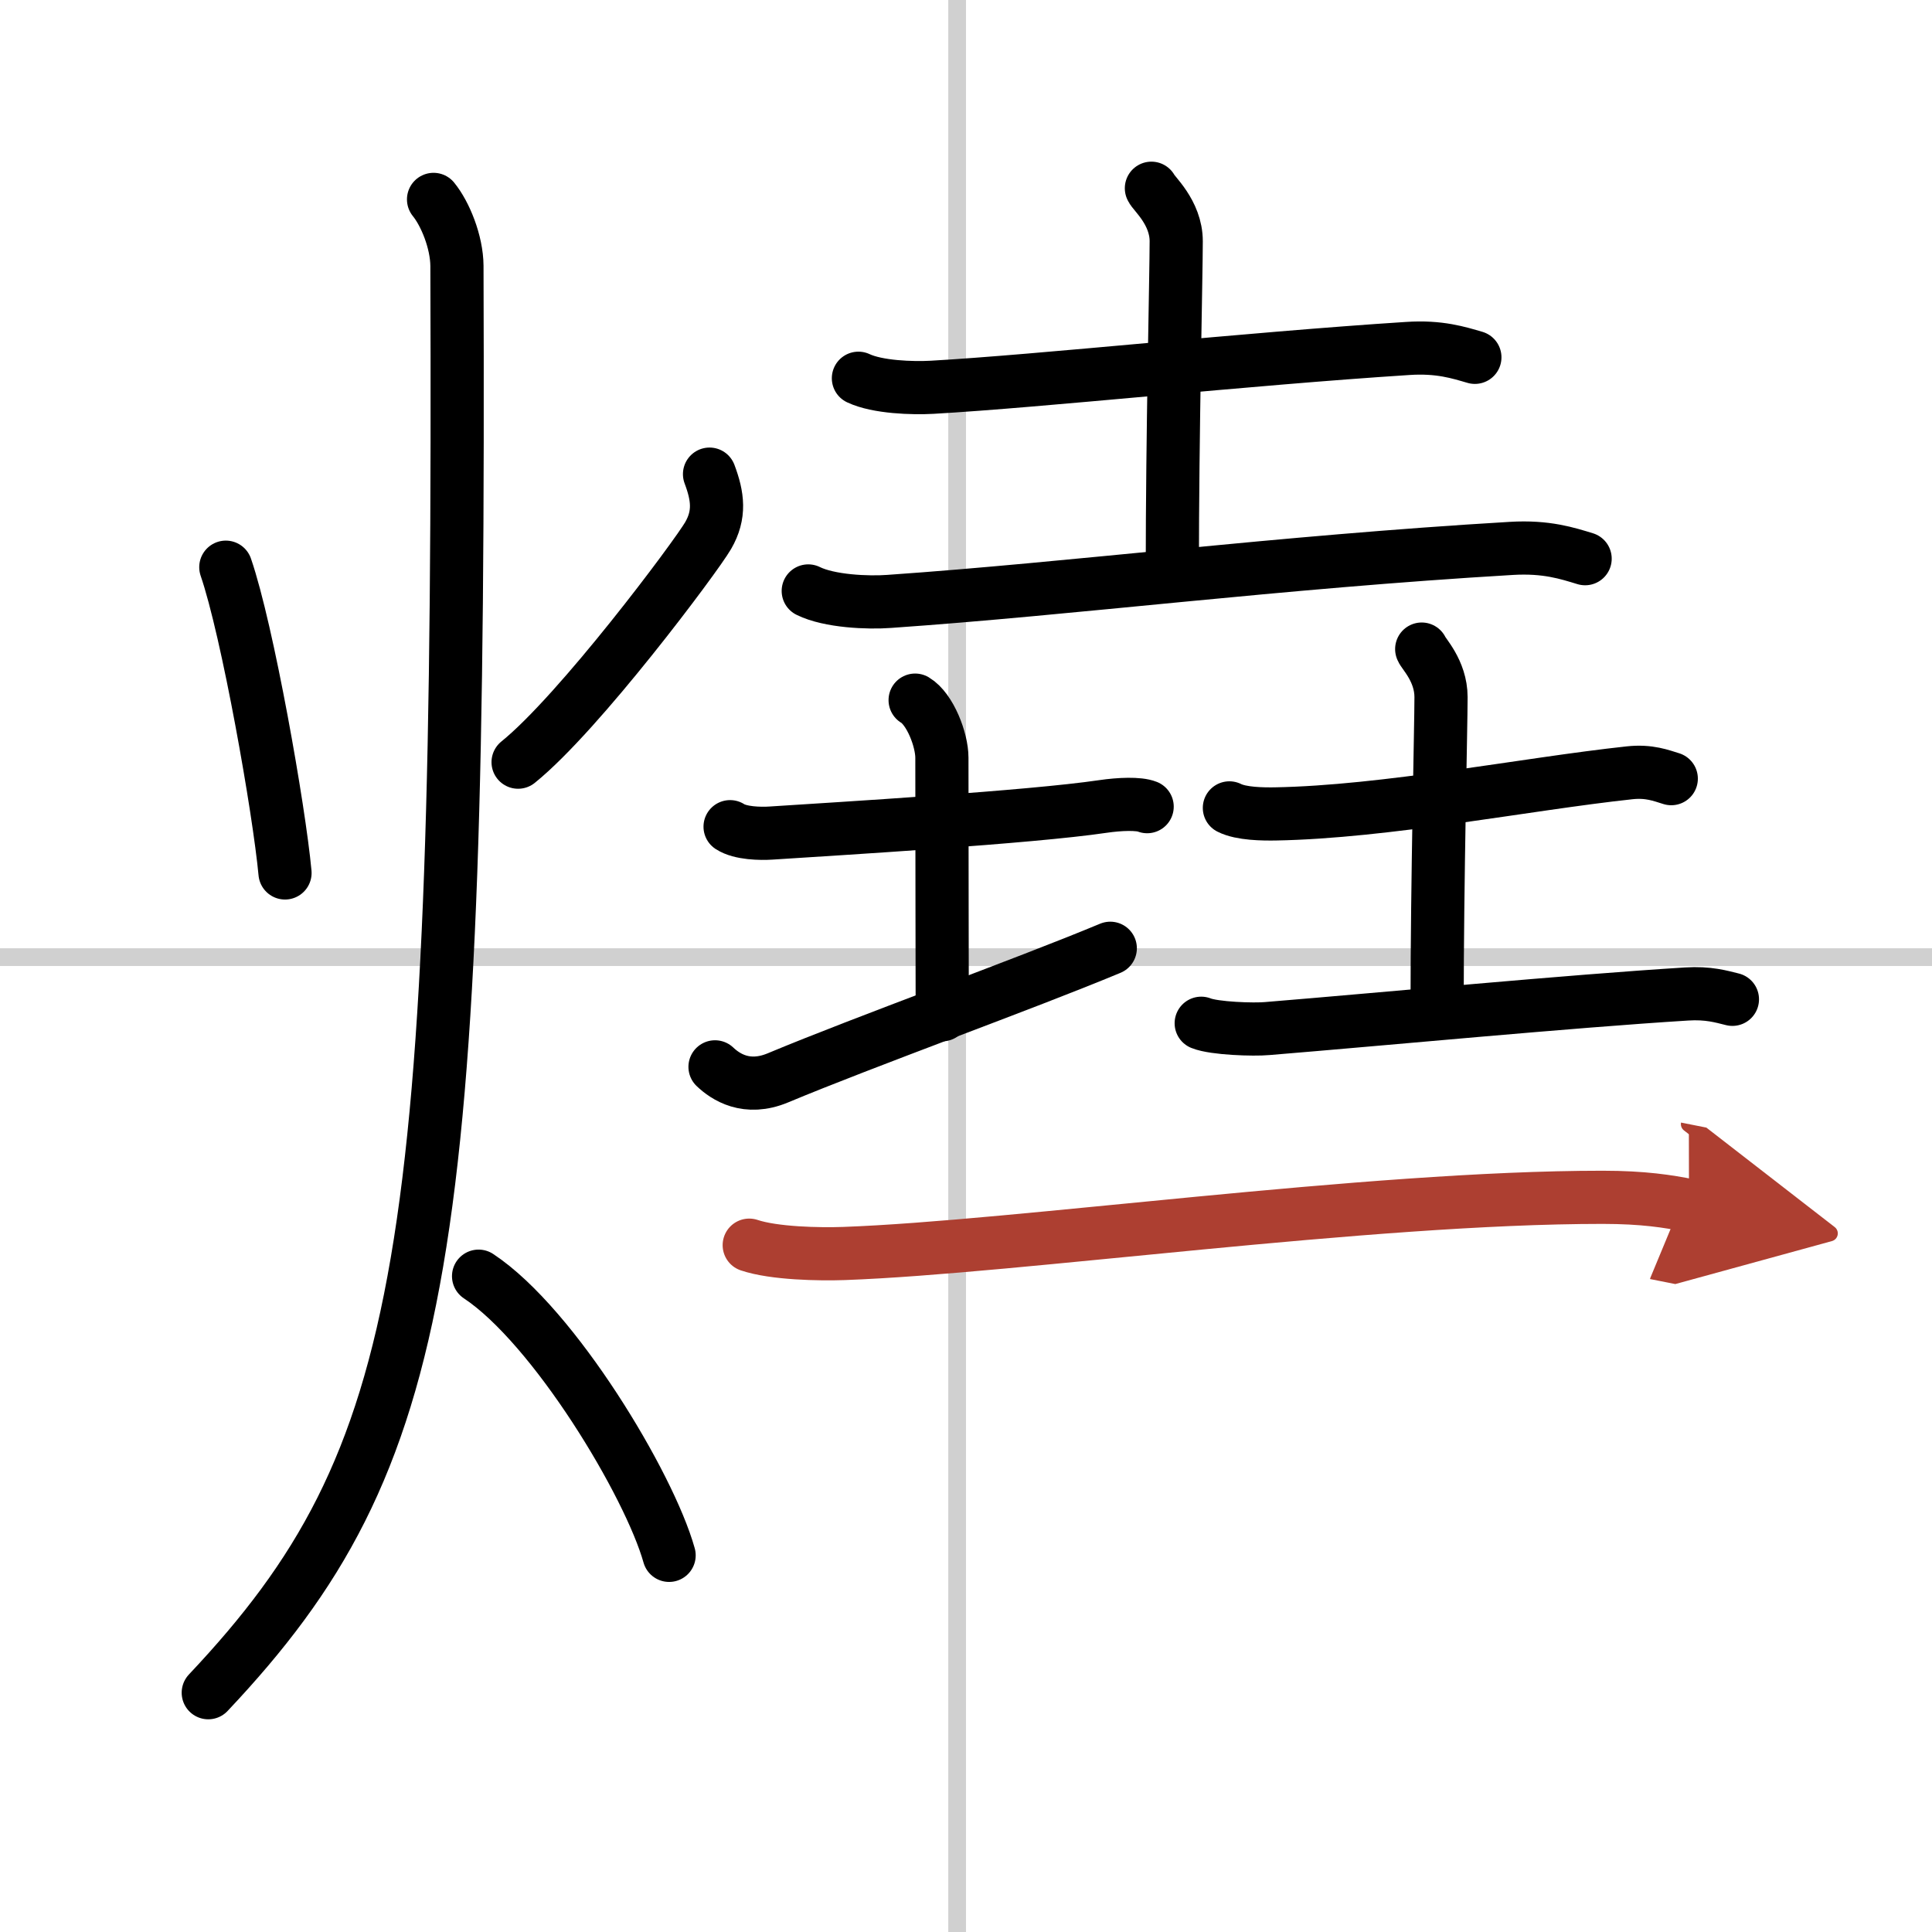
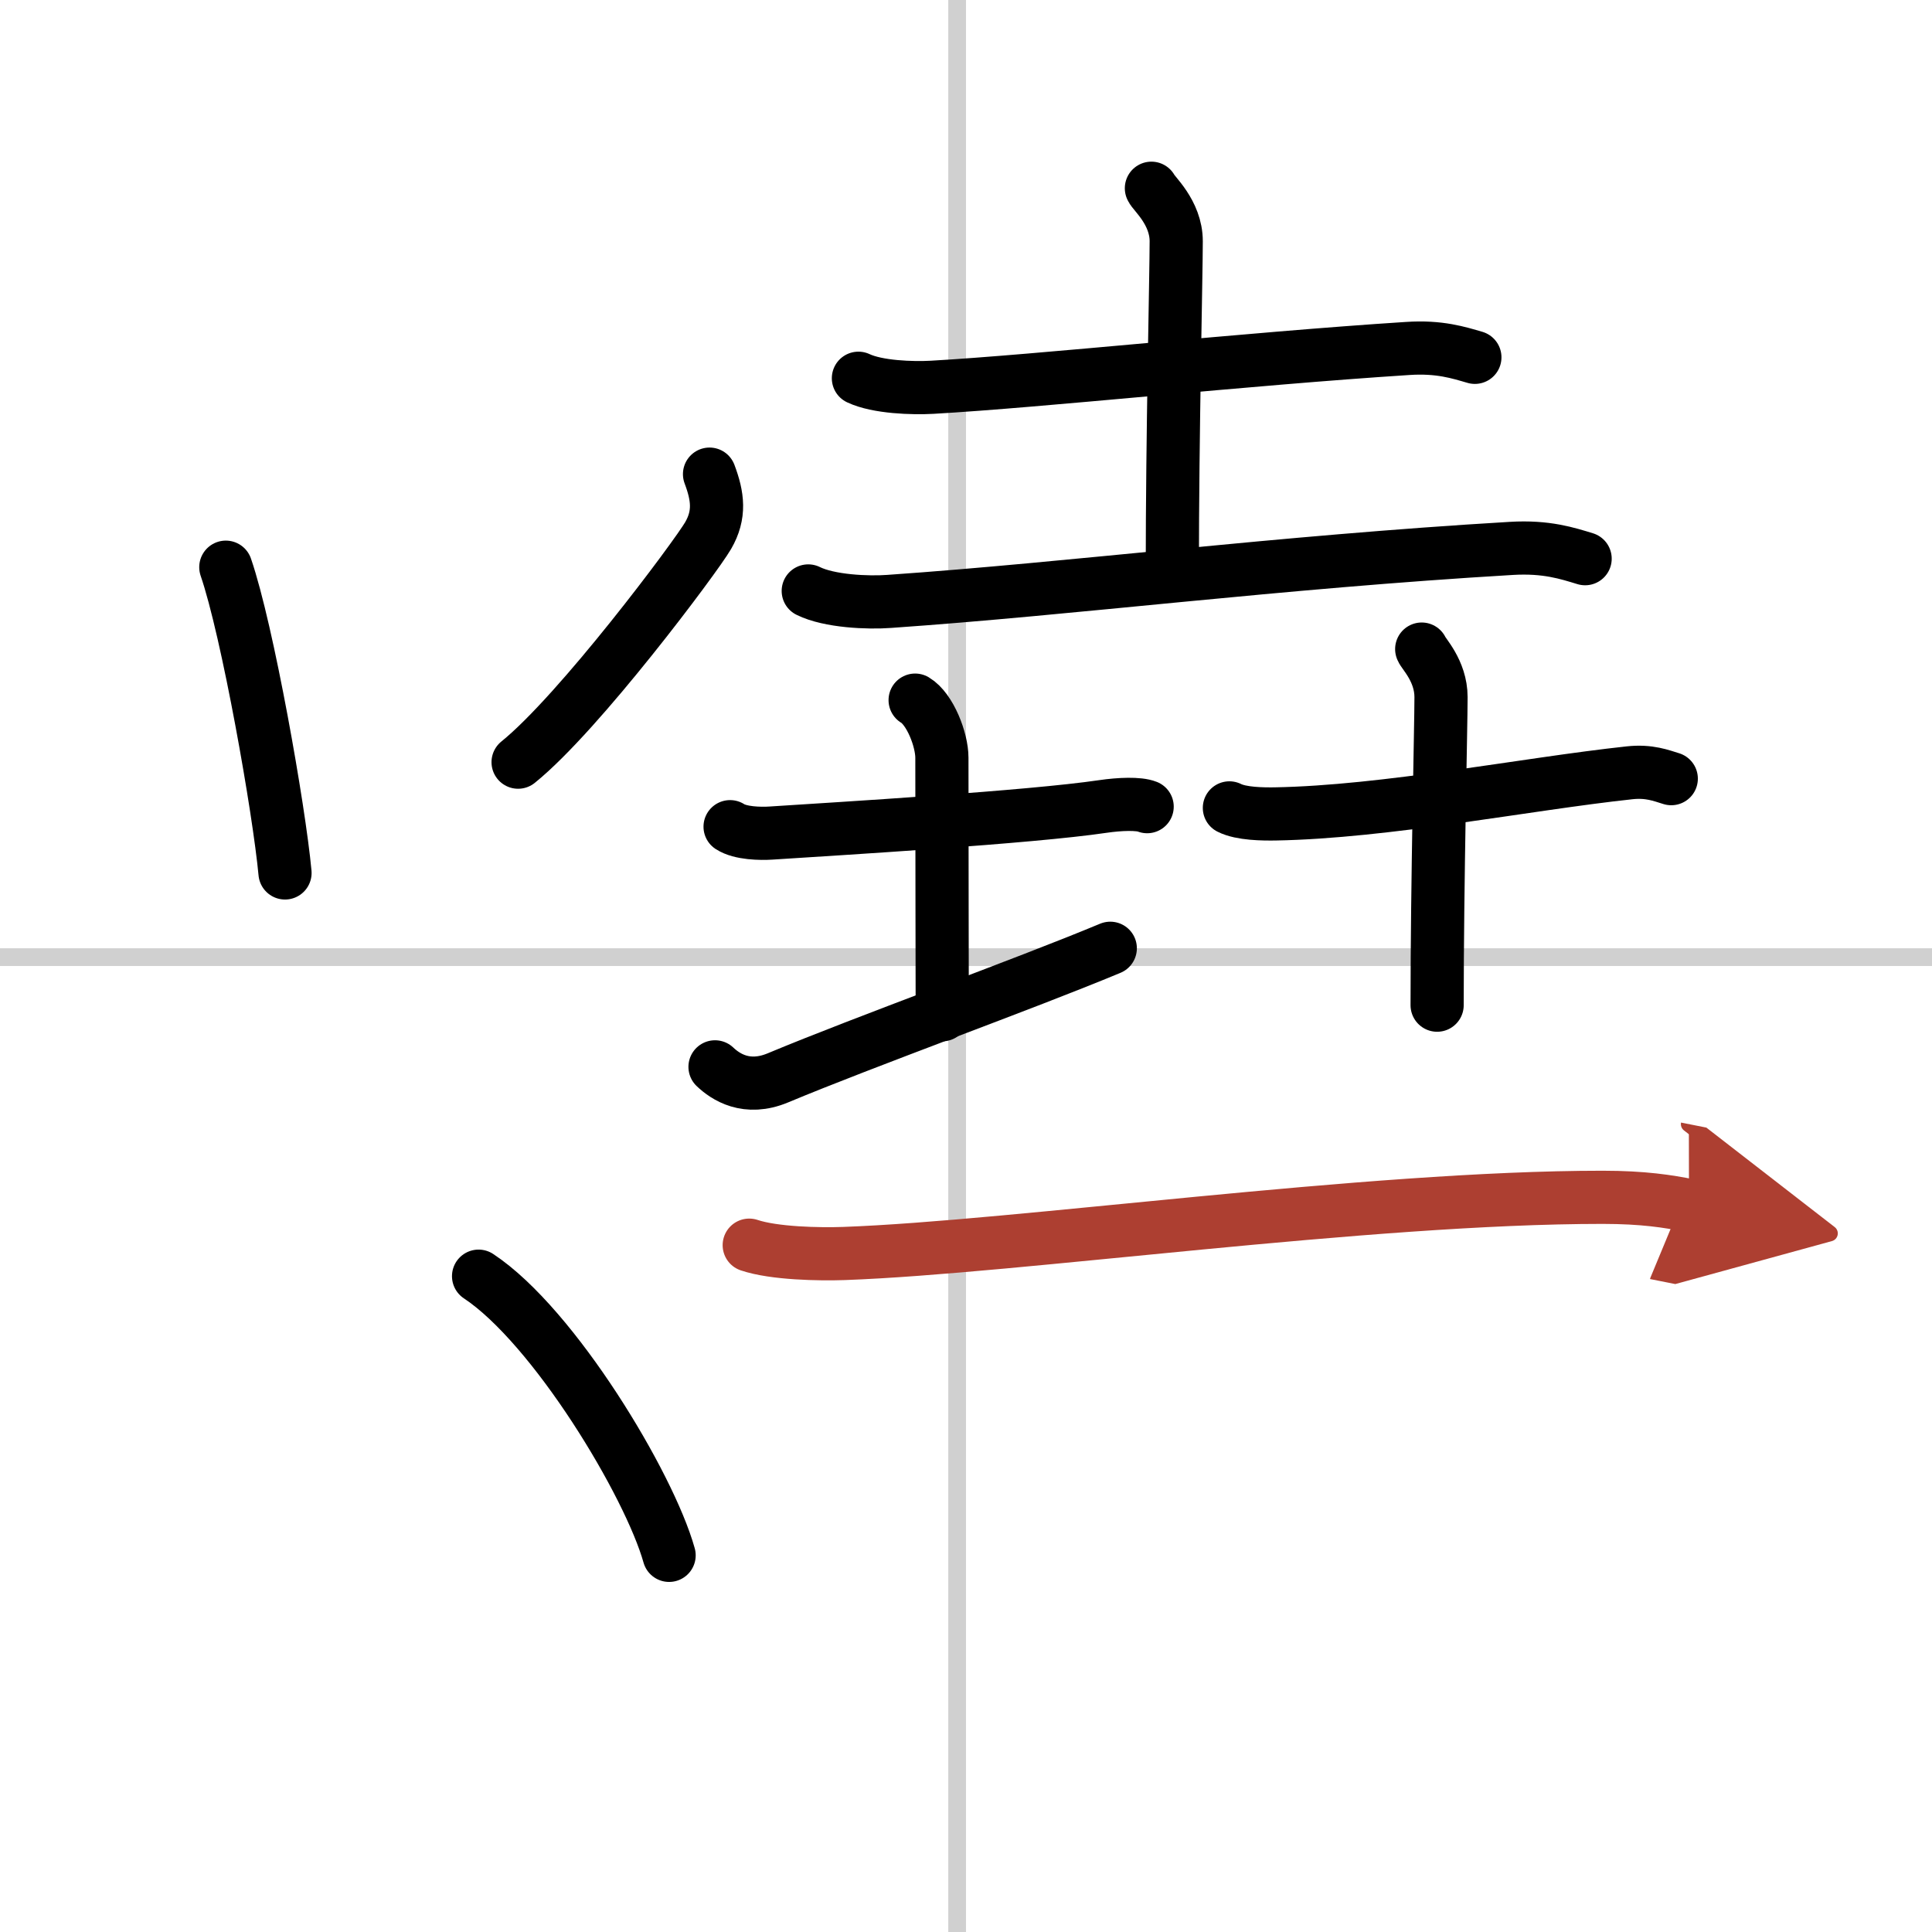
<svg xmlns="http://www.w3.org/2000/svg" width="400" height="400" viewBox="0 0 109 109">
  <defs>
    <marker id="a" markerWidth="4" orient="auto" refX="1" refY="5" viewBox="0 0 10 10">
      <polyline points="0 0 10 5 0 10 1 5" fill="#ad3f31" stroke="#ad3f31" />
    </marker>
  </defs>
  <g fill="none" stroke="#000" stroke-linecap="round" stroke-linejoin="round" stroke-width="3">
    <rect width="100%" height="100%" fill="#fff" stroke="#fff" />
    <line x1="54" x2="54" y2="109" stroke="#d0d0d0" stroke-width="1" />
    <line x2="109" y1="54" y2="54" stroke="#d0d0d0" stroke-width="1" />
    <path d="m12.74 32c1.23 3.57 3.01 13.68 3.34 17.25" />
    <path d="m40.03 26.75c0.47 1.25 0.61 2.28-0.08 3.47s-7.27 10-10.72 12.78" />
-     <path d="m24.46 11.25c0.66 0.81 1.31 2.4 1.32 3.75 0.19 55.81-1.53 67.25-14.03 80.5" />
    <path d="m27 72c4.26 2.82 9.63 11.75 10.75 15.75" />
    <path d="m48.43 21.34c1.08 0.51 3.06 0.57 4.15 0.51 6.17-0.35 17.67-1.6 26.84-2.19 1.8-0.12 2.89 0.24 3.79 0.5" />
    <path d="m64.96 10.62c0.09 0.26 1.4 1.35 1.4 2.99 0 1.85-0.22 10.91-0.22 18.6" />
    <path d="m45.6 33.34c1.19 0.59 3.38 0.68 4.57 0.59 10.38-0.72 21.89-2.21 35.09-2.99 1.99-0.12 3.18 0.28 4.17 0.58" />
    <path d="m41.19 46.64c0.58 0.38 1.72 0.4 2.31 0.36 3.84-0.25 14.61-0.89 18.72-1.5 0.96-0.14 2.02-0.18 2.5 0.01" />
    <path d="m51.63 39.5c0.84 0.5 1.51 2.23 1.51 3.25 0 7.25 0.02 10.75 0.02 14.5" />
    <path d="m40.34 60.19c0.59 0.56 1.78 1.36 3.55 0.62 4.93-2.06 13.81-5.25 18.75-7.31" />
    <path d="m69.36 45.58c0.67 0.34 1.9 0.35 2.58 0.34 6.24-0.11 14.15-1.69 20-2.32 1.11-0.12 1.79 0.16 2.35 0.33" />
    <path d="m80.21 36.62c0.07 0.23 1.09 1.22 1.09 2.71 0 1.67-0.22 10.42-0.22 17.38" />
-     <path d="m67.77 57.73c0.74 0.3 2.98 0.37 3.72 0.3 6.61-0.54 17.03-1.54 23.66-1.95 1.23-0.08 1.98 0.15 2.59 0.3" />
    <path d="m42.27 70.25c1.4 0.47 3.95 0.52 5.35 0.47 9.72-0.35 29.53-3.17 42.79-3.17 2.32 0 3.72 0.23 4.88 0.46" marker-end="url(#a)" stroke="#ad3f31" />
  </g>
</svg>